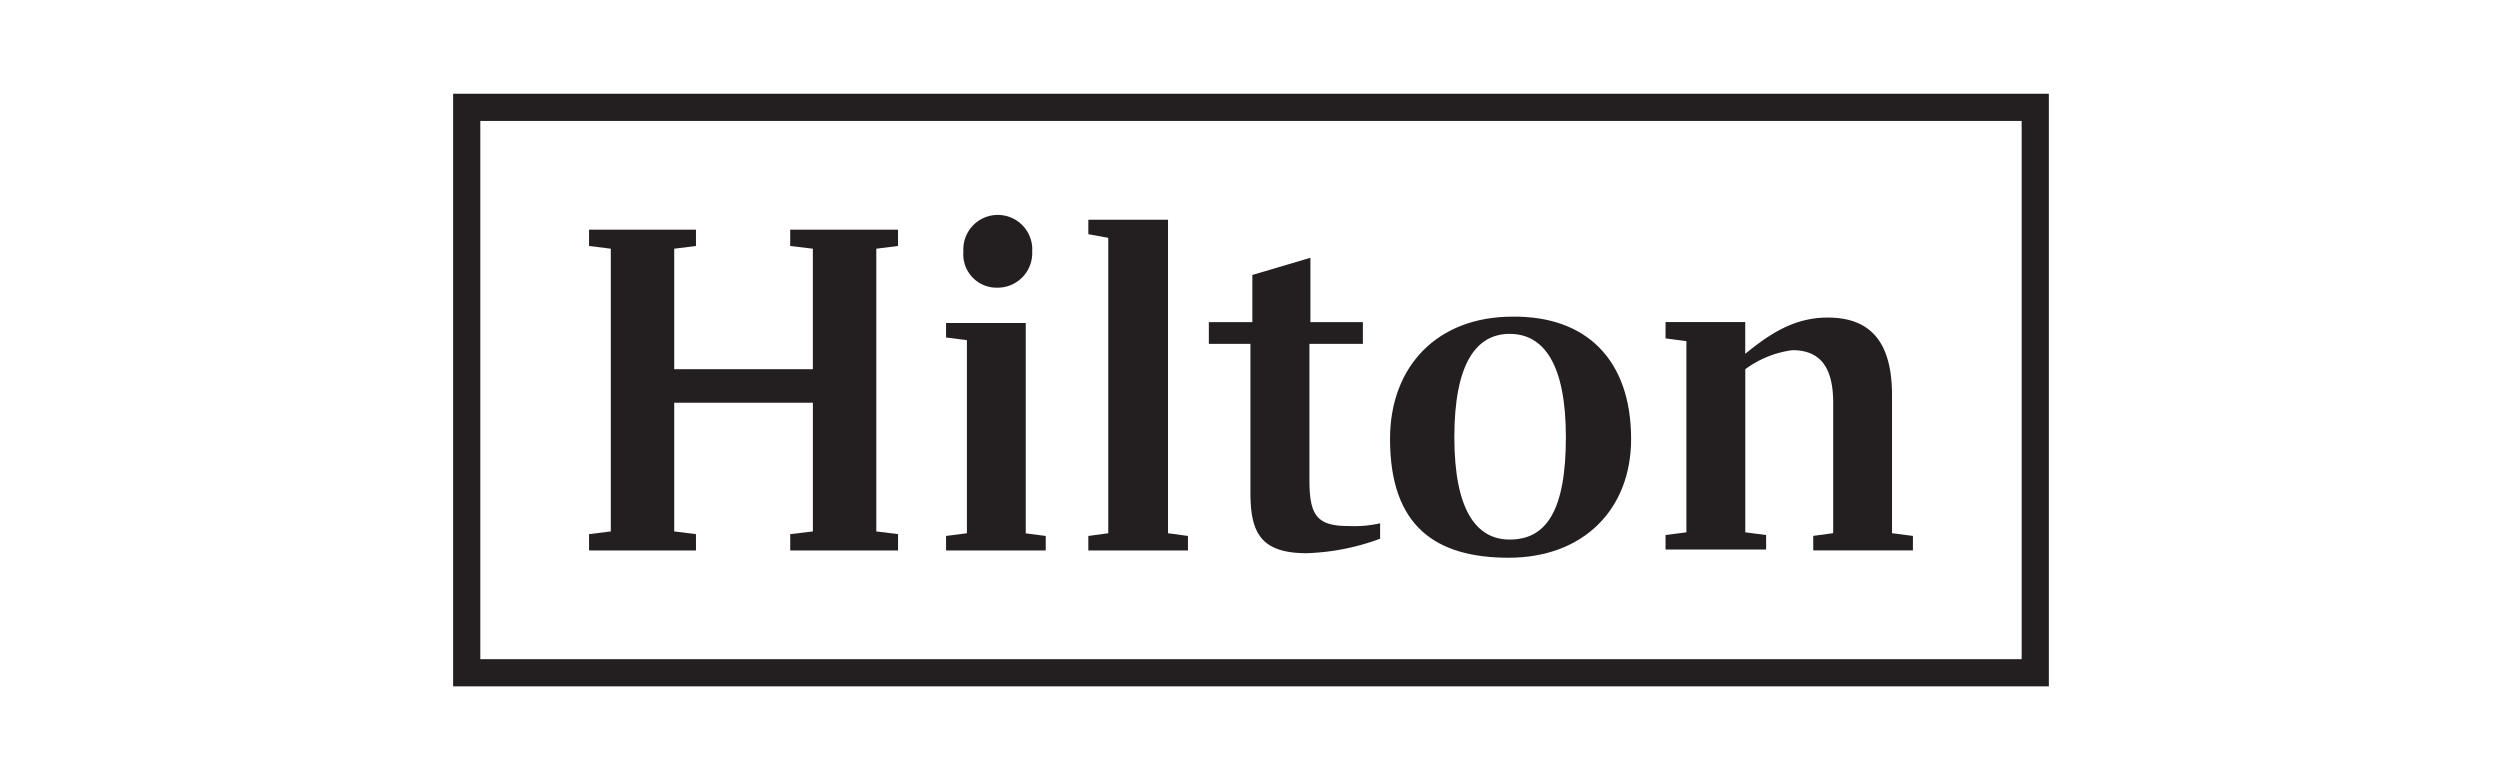
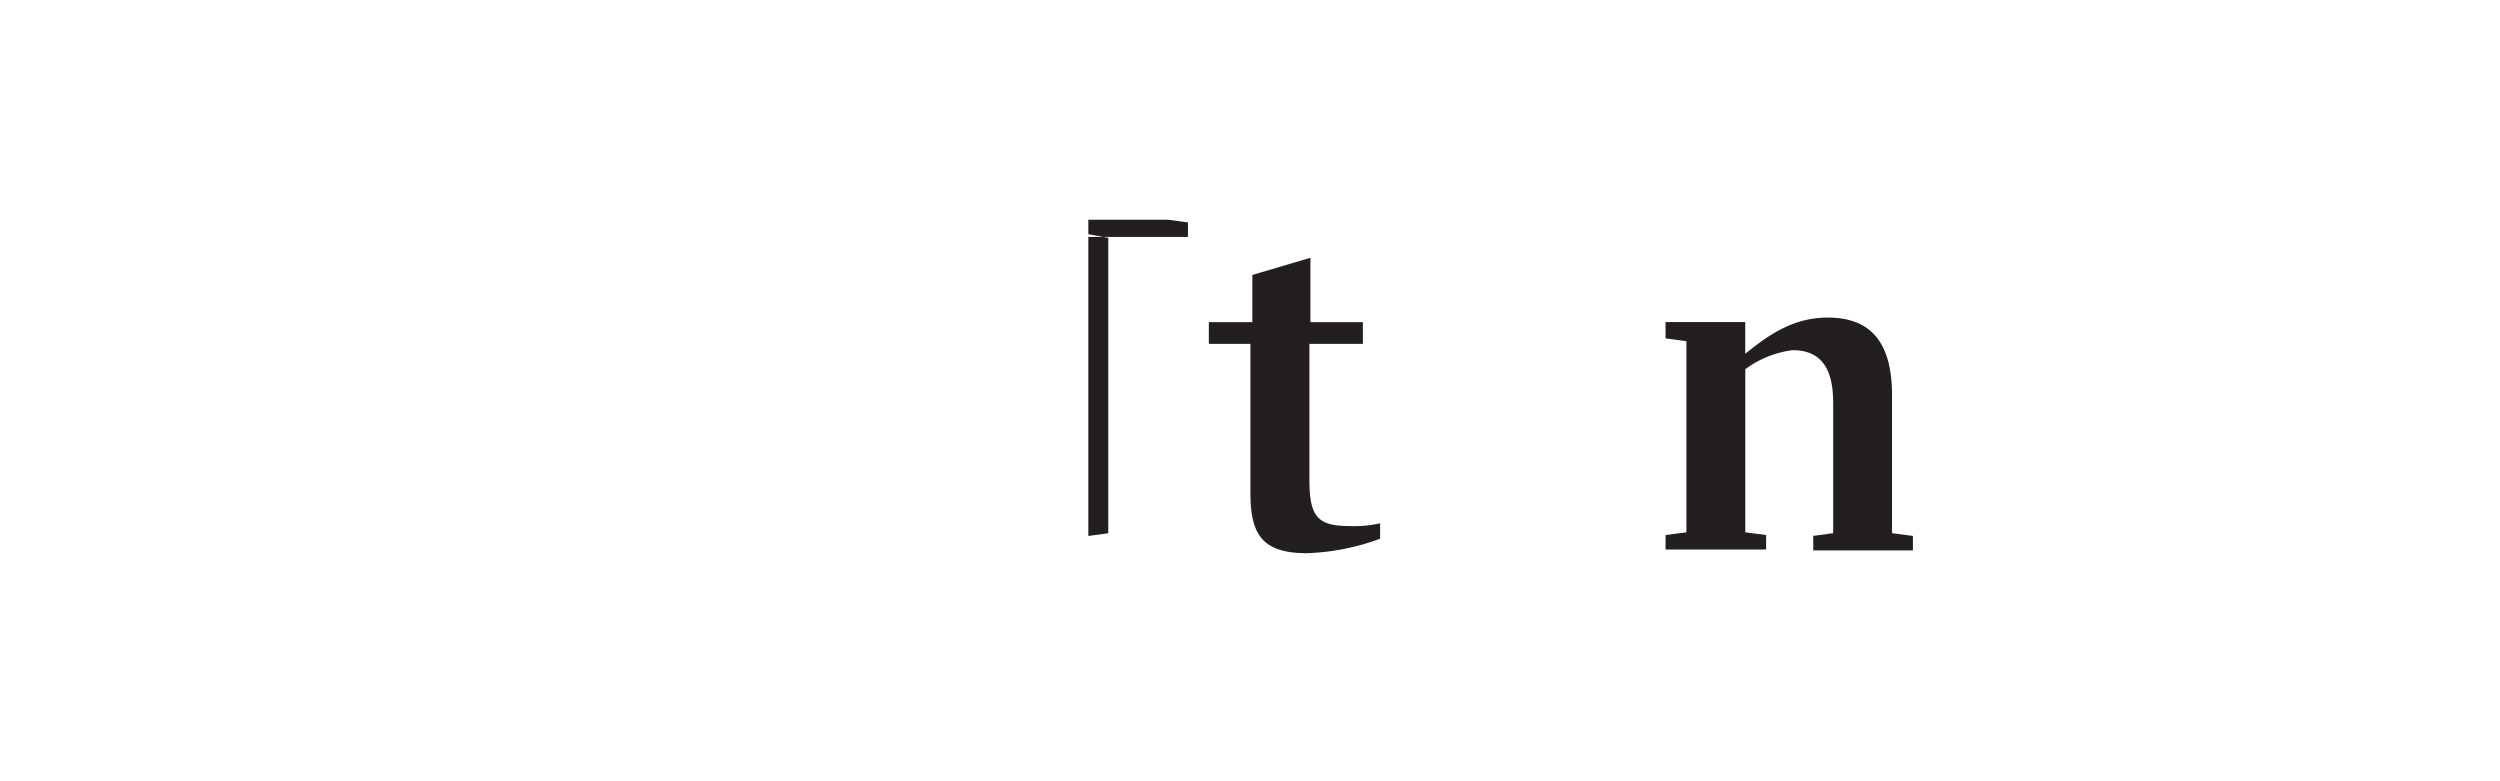
<svg xmlns="http://www.w3.org/2000/svg" viewBox="0 0 160 50">
  <defs>
    <style>
      .cls-1 {
        clip-path: url(#clip-hilton_logo);
      }

      .cls-2 {
        fill: #231f20;
      }

      .cls-3 {
        fill: #fff;
      }
    </style>
    <clipPath id="clip-hilton_logo">
      <rect width="160" height="50" />
    </clipPath>
  </defs>
  <g id="hilton_logo" class="cls-1">
    <g id="XMLID_1_" transform="translate(29 6)">
-       <path id="XMLID_13_" class="cls-2" d="M100.386,1.74V36.188H1.74V1.74h98.646M102.126,0H0V37.927H102.126V0Z" />
      <g id="XMLID_2_" transform="translate(8.699 7.771)">
-         <path id="XMLID_12_" class="cls-2" d="M33.384,16.218V34.312l1.392.174V35.53h-6.9V34.486l1.45-.174V26.077H20.451v8.235l1.392.174V35.53H15V34.486l1.392-.174V16.218L15,16.044V15h6.843v1.044l-1.392.174v7.713h8.873V16.218l-1.45-.174V15h6.9v1.044Z" transform="translate(-15 -14.072)" />
-         <path id="XMLID_9_" class="cls-2" d="M59.909,15.662a2.213,2.213,0,0,1-2.2,2.378,2.133,2.133,0,0,1-2.2-2.32,2.206,2.206,0,1,1,4.407-.058Zm-.464,18.094,1.334.174v.928H54.4V33.93l1.334-.174V21.4L54.4,21.229V20.3h5.1V33.756Z" transform="translate(-31.551 -13.4)" />
-         <path id="XMLID_8_" class="cls-2" d="M70.1,34.14l1.276-.174V15.06L70.1,14.828V13.9h5.1V33.966l1.276.174v.928H70.1Z" transform="translate(-38.146 -13.61)" />
+         <path id="XMLID_8_" class="cls-2" d="M70.1,34.14l1.276-.174V15.06L70.1,14.828V13.9h5.1l1.276.174v.928H70.1Z" transform="translate(-38.146 -13.61)" />
        <path id="XMLID_7_" class="cls-2" d="M89.837,22.218h3.422v1.392H89.837v8.7c0,2.262.464,2.958,2.494,2.958a7.573,7.573,0,0,0,2.03-.174v.986a14.808,14.808,0,0,1-4.7.928c-2.958,0-3.6-1.334-3.6-3.886V23.609H83.4V22.218h2.784V19.2L89.9,18.1v4.118Z" transform="translate(-43.733 -15.374)" />
-         <path id="XMLID_4_" class="cls-2" d="M114.651,32.312c0-4.639-1.392-6.611-3.6-6.611-2.146,0-3.538,1.914-3.538,6.611,0,4.639,1.392,6.553,3.538,6.553,2.32,0,3.6-1.8,3.6-6.553Zm4.175.116c0,4.523-3.074,7.6-7.829,7.6-4.639,0-7.6-1.972-7.6-7.6,0-4.7,3.074-7.829,7.829-7.829,4.755-.058,7.6,2.784,7.6,7.829Z" transform="translate(-52.134 -18.104)" />
        <path id="XMLID_3_" class="cls-2" d="M149.632,38.676V39.6h-6.379v-.928l1.276-.174V30.151c0-2.32-.87-3.364-2.61-3.364a6.5,6.5,0,0,0-3.016,1.218V38.444l1.334.174v.928H133.8v-.928l1.334-.174V26.208l-1.334-.174V24.99h5.1v2.03c1.566-1.276,3.132-2.32,5.277-2.32,2.842,0,4.118,1.682,4.118,4.987V38.5l1.334.174Z" transform="translate(-64.904 -18.147)" />
      </g>
    </g>
  </g>
</svg>